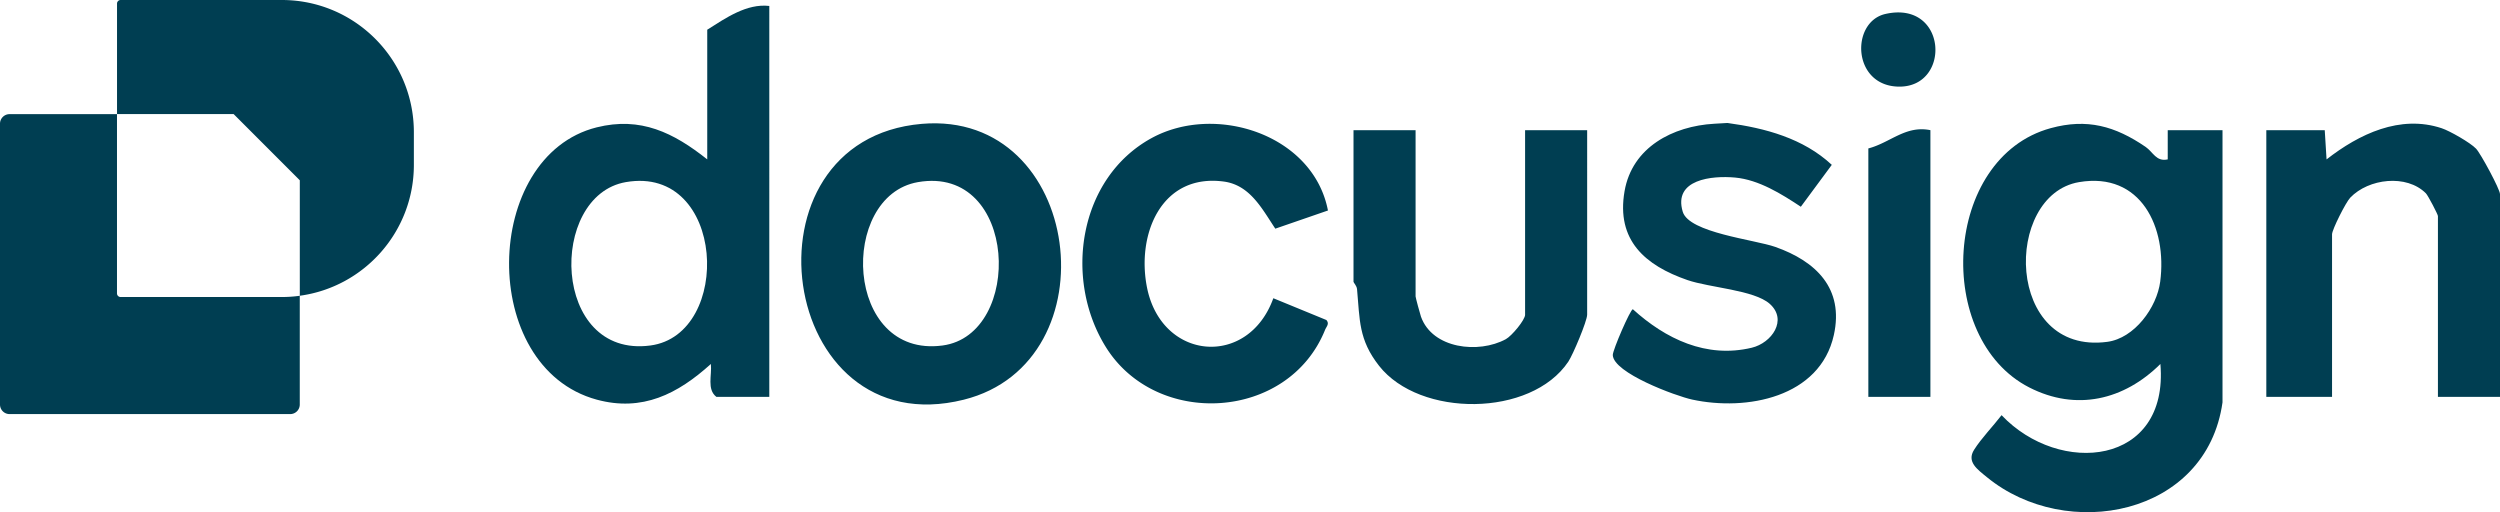
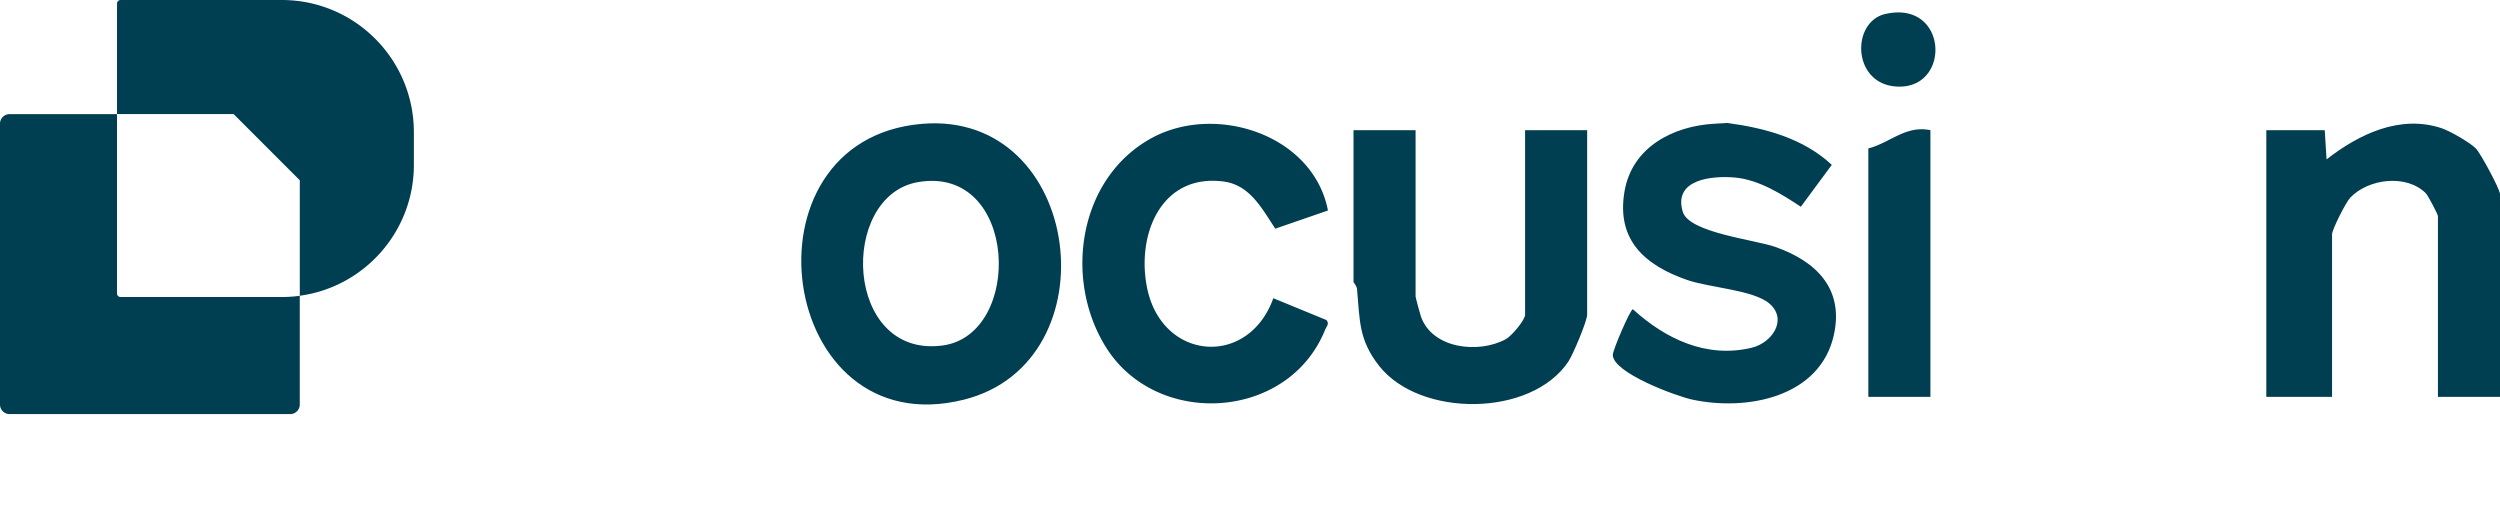
<svg xmlns="http://www.w3.org/2000/svg" width="205" height="42" fill="none">
-   <path fill="#003E52" d="M177.754 13.07c-.949.21-1.194-.601-1.817-1.027-2.494-1.704-4.793-2.352-7.781-1.534-8.839 2.42-9.608 17.247-1.755 21.262 3.856 1.97 7.77 1.036 10.752-1.924.706 8.355-8.276 9.21-13.024 4.197-.689.9-1.665 1.903-2.252 2.837-.623.986.255 1.6 1.057 2.253 6.512 5.33 18 3.194 19.312-6.141V10.674h-4.492v2.397Zm-.616 10.022c-.279 2.13-2.111 4.646-4.345 4.94-8.377 1.108-8.536-12.04-2.311-13.098 5.084-.863 7.234 3.72 6.656 8.158ZM57.994 2.436V13.07c-2.76-2.193-5.464-3.526-9.063-2.628-9.416 2.355-9.748 19.674 0 22.328 3.734 1.016 6.638-.461 9.36-2.924.098.92-.342 2.08.452 2.697h4.34V.488c-1.852-.215-3.577.992-5.089 1.948ZM53.335 28.33c-8.116 1.082-8.41-12.288-2.015-13.397 8.198-1.42 8.782 12.496 2.015 13.397Z" />
  <path fill="#003E52" d="M75.587 10.156c-15.273 1.312-11.845 26.44 3.446 22.618 12.305-3.076 9.763-23.75-3.446-22.618Zm1.7 18.175c-8.065 1.073-8.538-12.264-2.015-13.397 8.222-1.426 8.686 12.51 2.015 13.397ZM203.036 12.19c-.47-.494-2.156-1.456-2.817-1.675-3.411-1.135-6.776.474-9.441 2.556l-.149-2.397h-4.791v21.87h5.39V19.212c0-.38 1.125-2.618 1.491-3.002 1.503-1.576 4.622-1.947 6.206-.356.174.177.985 1.734.985 1.86v14.83H205V15.917c0-.39-1.578-3.323-1.964-3.727ZM125.06 25.803c0 .425-1.084 1.738-1.584 2.01-2.225 1.21-6.021.794-6.958-1.851-.078-.219-.44-1.573-.44-1.657v-13.63h-5.09v12.432c0 .072.266.32.29.608.234 2.522.114 4.125 1.806 6.282 3.335 4.248 12.461 4.227 15.521-.345.377-.563 1.542-3.328 1.542-3.85V10.675h-5.09v15.129h.003Zm20.521-5.554c-1.707-.602-7.078-1.16-7.596-2.885-.799-2.664 2.398-2.978 4.296-2.804 1.944.18 3.794 1.339 5.387 2.393l2.539-3.436c-2.339-2.178-5.462-3.014-8.557-3.433l-1.09.063c-3.374.194-6.722 1.914-7.347 5.533-.698 4.023 1.688 6.085 5.161 7.286 1.803.623 5.461.812 6.74 1.944 1.497 1.327.167 3.212-1.473 3.604-3.719.89-7.069-.725-9.746-3.157-.203-.006-1.655 3.352-1.646 3.753.035 1.465 5.155 3.362 6.514 3.655 4.441.962 10.48-.165 11.614-5.3.845-3.822-1.482-6.048-4.796-7.216Z" />
  <path fill="#003E52" d="M100.341 14.886c2.165.285 3.15 2.244 4.234 3.865l4.317-1.49c-1.2-6.227-9.215-8.81-14.467-5.934-5.976 3.275-7.23 11.525-3.751 17.124 4.143 6.672 14.97 6.055 17.979-1.396.11-.276.386-.5.107-.815l-4.347-1.785c-2.06 5.722-9.162 5.138-10.36-.884-.87-4.38 1.19-9.356 6.285-8.685h.003Zm52.863-2.714v20.372h5.089v-21.87c-2.027-.416-3.284 1.025-5.089 1.498Zm1.404-11.028c-2.883.65-2.743 5.95 1.141 5.96 4.275.008 3.928-7.101-1.141-5.96ZM9.89 24.356a.297.297 0 0 1-.297-.297V9.36H.784a.784.784 0 0 0-.784.785V33.17c0 .434.35.785.784.785h23.012a.784.784 0 0 0 .785-.785v-8.916a10.86 10.86 0 0 1-1.473.102H9.889ZM23.108 0H9.892a.297.297 0 0 0-.296.297v9.059h9.563l5.425 5.428v9.467c5.281-.719 9.353-5.249 9.353-10.73V10.83C33.931 4.85 29.087 0 23.107 0Z" />
</svg>